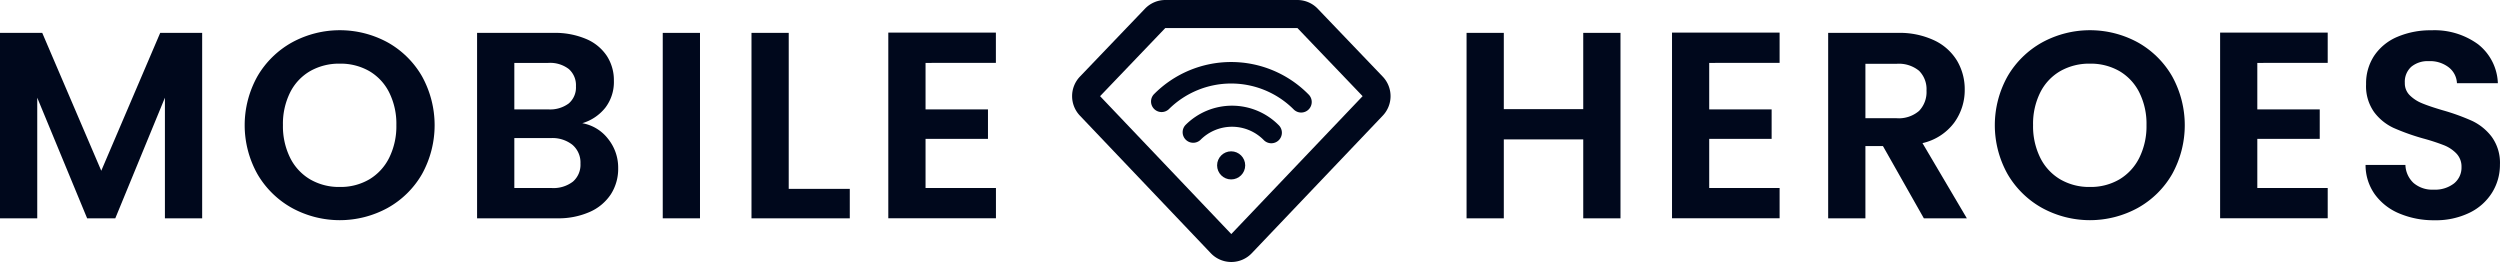
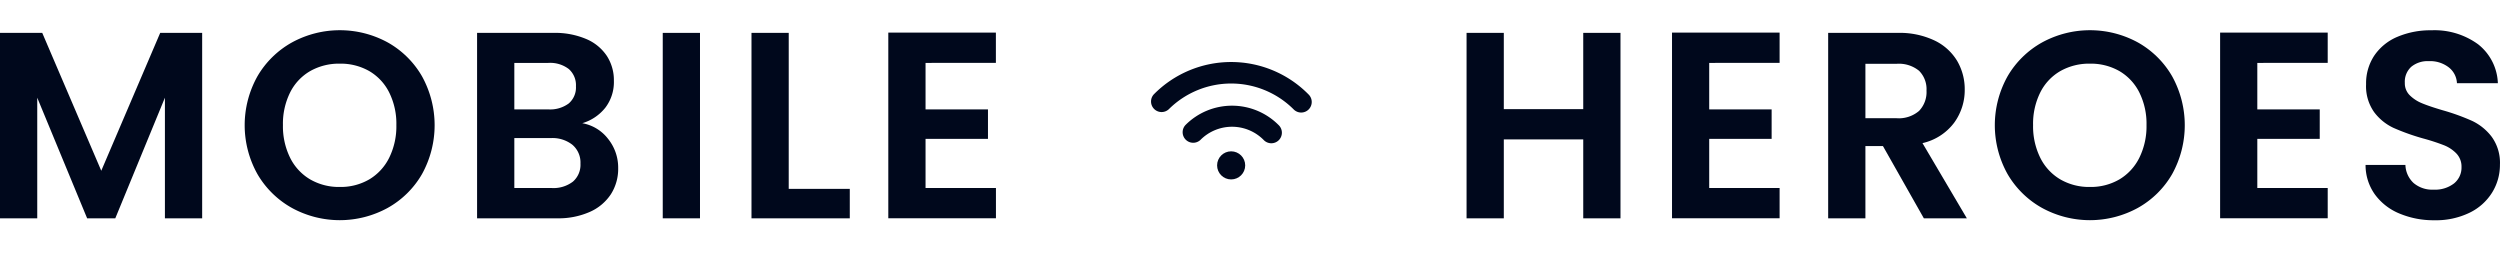
<svg xmlns="http://www.w3.org/2000/svg" id="MH-logo-horizontal-white-logo" width="214.781" height="22.508" viewBox="0 0 214.781 22.508">
  <g id="Group_4677" data-name="Group 4677">
    <g id="Group_4669" data-name="Group 4669" transform="translate(0 2.597)">
      <path id="Path_47976" data-name="Path 47976" d="M17.368,27.6V43.531h-3.2V33.169L9.905,43.531H7.486L3.2,33.169V43.531H0V27.6H3.629L8.7,39.445,13.763,27.6Z" transform="translate(0 -27.372)" fill="#00081c" />
      <path id="Path_47977" data-name="Path 47977" d="M209.443,40.639a7.834,7.834,0,0,1-2.967-2.91,8.6,8.6,0,0,1,0-8.4,7.84,7.84,0,0,1,2.967-2.91,8.585,8.585,0,0,1,8.228,0,7.781,7.781,0,0,1,2.944,2.91,8.675,8.675,0,0,1,0,8.4,7.752,7.752,0,0,1-2.956,2.91,8.563,8.563,0,0,1-8.216,0Zm6.642-2.454a4.457,4.457,0,0,0,1.712-1.86,6.1,6.1,0,0,0,.616-2.807,6.034,6.034,0,0,0-.616-2.8,4.4,4.4,0,0,0-1.712-1.837,4.938,4.938,0,0,0-2.533-.639,5,5,0,0,0-2.545.639,4.374,4.374,0,0,0-1.723,1.837,6.032,6.032,0,0,0-.616,2.8,6.1,6.1,0,0,0,.616,2.807,4.432,4.432,0,0,0,1.723,1.86,4.928,4.928,0,0,0,2.545.65A4.867,4.867,0,0,0,216.084,38.185Z" transform="translate(-184.36 -25.37)" fill="#00081c" />
      <path id="Path_47978" data-name="Path 47978" d="M411.755,36.706a3.933,3.933,0,0,1,.867,2.51,4.046,4.046,0,0,1-.628,2.248,4.181,4.181,0,0,1-1.814,1.518,6.648,6.648,0,0,1-2.807.548H400.5V27.6h6.573a6.82,6.82,0,0,1,2.8.525,3.984,3.984,0,0,1,1.78,1.461,3.827,3.827,0,0,1,.6,2.122,3.632,3.632,0,0,1-.742,2.328,3.967,3.967,0,0,1-1.974,1.324A3.582,3.582,0,0,1,411.755,36.706ZM403.7,34.173h2.921a2.675,2.675,0,0,0,1.757-.513,1.808,1.808,0,0,0,.616-1.472,1.843,1.843,0,0,0-.616-1.484,2.635,2.635,0,0,0-1.757-.525H403.7Zm5.032,6.208a1.916,1.916,0,0,0,.65-1.552,2,2,0,0,0-.685-1.609,2.761,2.761,0,0,0-1.849-.582H403.7v4.291h3.218A2.734,2.734,0,0,0,408.731,40.381Z" transform="translate(-359.513 -27.372)" fill="#00081c" />
      <path id="Path_47979" data-name="Path 47979" d="M559.572,27.6V43.531h-3.2V27.6Z" transform="translate(-499.434 -27.372)" fill="#00081c" />
      <path id="Path_47980" data-name="Path 47980" d="M634.054,41H639.3v2.533h-8.445V27.6h3.2Z" transform="translate(-566.293 -27.372)" fill="#00081c" />
      <path id="Path_47981" data-name="Path 47981" d="M748.9,29.979v3.994h5.363v2.533H748.9v4.222h6.048v2.6H745.7V27.377h9.243v2.6Z" transform="translate(-669.384 -27.172)" fill="#00081c" />
    </g>
    <g id="Group_4670" data-name="Group 4670" transform="translate(126.005 2.597)">
      <path id="Path_47982" data-name="Path 47982" d="M1244.379,27.6V43.531h-3.2V36.752h-6.824v6.779h-3.2V27.6h3.2v6.55h6.824V27.6Z" transform="translate(-1231.164 -27.372)" fill="#00081c" />
      <path id="Path_47983" data-name="Path 47983" d="M1406.738,29.979v3.994h5.363v2.533h-5.363v4.222h6.048v2.6h-9.243V27.377h9.243v2.6Z" transform="translate(-1385.901 -27.172)" fill="#00081c" />
      <path id="Path_47984" data-name="Path 47984" d="M1542.882,43.531l-3.515-6.208h-1.506v6.208h-3.2V27.6h5.98a6.982,6.982,0,0,1,3.15.65,4.545,4.545,0,0,1,1.951,1.757,4.8,4.8,0,0,1,.651,2.476,4.745,4.745,0,0,1-.913,2.842,4.691,4.691,0,0,1-2.716,1.746l3.811,6.459Zm-5.021-8.6h2.67a2.667,2.667,0,0,0,1.94-.628,2.336,2.336,0,0,0,.639-1.746,2.229,2.229,0,0,0-.639-1.7,2.734,2.734,0,0,0-1.94-.6h-2.67Z" transform="translate(-1503.604 -27.372)" fill="#00081c" />
-       <path id="Path_47985" data-name="Path 47985" d="M1678.571,40.639a7.833,7.833,0,0,1-2.967-2.91,8.6,8.6,0,0,1,0-8.4,7.839,7.839,0,0,1,2.967-2.91,8.585,8.585,0,0,1,8.228,0,7.781,7.781,0,0,1,2.944,2.91,8.675,8.675,0,0,1,0,8.4,7.753,7.753,0,0,1-2.955,2.91,8.564,8.564,0,0,1-8.216,0Zm6.641-2.454a4.456,4.456,0,0,0,1.712-1.86,6.1,6.1,0,0,0,.616-2.807,6.033,6.033,0,0,0-.616-2.8,4.4,4.4,0,0,0-1.712-1.837,4.938,4.938,0,0,0-2.533-.639,5,5,0,0,0-2.545.639,4.375,4.375,0,0,0-1.723,1.837,6.033,6.033,0,0,0-.616,2.8,6.1,6.1,0,0,0,.616,2.807,4.432,4.432,0,0,0,1.723,1.86,4.928,4.928,0,0,0,2.545.65A4.867,4.867,0,0,0,1685.212,38.185Z" transform="translate(-1629.134 -25.37)" fill="#00081c" />
+       <path id="Path_47985" data-name="Path 47985" d="M1678.571,40.639a7.833,7.833,0,0,1-2.967-2.91,8.6,8.6,0,0,1,0-8.4,7.839,7.839,0,0,1,2.967-2.91,8.585,8.585,0,0,1,8.228,0,7.781,7.781,0,0,1,2.944,2.91,8.675,8.675,0,0,1,0,8.4,7.753,7.753,0,0,1-2.955,2.91,8.564,8.564,0,0,1-8.216,0m6.641-2.454a4.456,4.456,0,0,0,1.712-1.86,6.1,6.1,0,0,0,.616-2.807,6.033,6.033,0,0,0-.616-2.8,4.4,4.4,0,0,0-1.712-1.837,4.938,4.938,0,0,0-2.533-.639,5,5,0,0,0-2.545.639,4.375,4.375,0,0,0-1.723,1.837,6.033,6.033,0,0,0-.616,2.8,6.1,6.1,0,0,0,.616,2.807,4.432,4.432,0,0,0,1.723,1.86,4.928,4.928,0,0,0,2.545.65A4.867,4.867,0,0,0,1685.212,38.185Z" transform="translate(-1629.134 -25.37)" fill="#00081c" />
      <path id="Path_47986" data-name="Path 47986" d="M1866.823,29.979v3.994h5.363v2.533h-5.363v4.222h6.048v2.6h-9.244V27.377h9.244v2.6Z" transform="translate(-1798.897 -27.172)" fill="#00081c" />
      <path id="Path_47987" data-name="Path 47987" d="M1988.644,41.118a4.922,4.922,0,0,1-2.111-1.643,4.324,4.324,0,0,1-.8-2.533h3.424a2.211,2.211,0,0,0,.7,1.552,2.466,2.466,0,0,0,1.723.571,2.651,2.651,0,0,0,1.757-.536,1.745,1.745,0,0,0,.639-1.4,1.623,1.623,0,0,0-.434-1.164,3.04,3.04,0,0,0-1.084-.719,18.047,18.047,0,0,0-1.792-.582,19.161,19.161,0,0,1-2.522-.9,4.413,4.413,0,0,1-1.666-1.347,3.836,3.836,0,0,1-.7-2.408,4.306,4.306,0,0,1,.708-2.465,4.5,4.5,0,0,1,1.986-1.609,7.227,7.227,0,0,1,2.921-.559,6.338,6.338,0,0,1,4.006,1.2,4.444,4.444,0,0,1,1.7,3.344h-3.515a1.827,1.827,0,0,0-.7-1.358,2.624,2.624,0,0,0-1.723-.536,2.217,2.217,0,0,0-1.495.479,1.732,1.732,0,0,0-.559,1.392,1.438,1.438,0,0,0,.422,1.061,3.211,3.211,0,0,0,1.05.685q.627.263,1.769.6a18.646,18.646,0,0,1,2.533.913,4.559,4.559,0,0,1,1.689,1.369,3.806,3.806,0,0,1,.708,2.4,4.507,4.507,0,0,1-.662,2.374,4.674,4.674,0,0,1-1.94,1.746,6.618,6.618,0,0,1-3.035.65A7.565,7.565,0,0,1,1988.644,41.118Z" transform="translate(-1908.507 -25.37)" fill="#00081c" />
    </g>
    <g id="Group_4676" data-name="Group 4676" transform="translate(92.109)">
      <g id="Group_4674" data-name="Group 4674" transform="translate(6.742 5.328)">
        <g id="Group_4673" data-name="Group 4673">
          <g id="Group_4672" data-name="Group 4672">
            <g id="Group_4671" data-name="Group 4671">
              <path id="Path_47988" data-name="Path 47988" d="M992.665,90.375a.907.907,0,0,0,1.282,1.282,3.823,3.823,0,0,1,5.43,0,.907.907,0,1,0,1.282-1.282,5.644,5.644,0,0,0-7.994,0Z" transform="translate(-989.667 -84.964)" fill="#00081c" />
              <path id="Path_47989" data-name="Path 47989" d="M966.139,54.829a.907.907,0,0,0,1.282,1.282,7.6,7.6,0,0,1,10.709,0,.907.907,0,1,0,1.282-1.282A9.331,9.331,0,0,0,966.139,54.829Z" transform="translate(-965.856 -52.057)" fill="#00081c" />
            </g>
          </g>
          <ellipse id="Ellipse_430" data-name="Ellipse 430" cx="1.207" cy="1.207" rx="1.207" ry="1.207" transform="translate(5.713 7.673)" fill="#00081c" />
        </g>
      </g>
      <g id="Group_4675" data-name="Group 4675">
-         <path id="Path_47990" data-name="Path 47990" d="M911.891,21.753,900.647,9.937a2.43,2.43,0,0,1,0-3.355L906.233.75A2.43,2.43,0,0,1,907.989,0h11.334a2.43,2.43,0,0,1,1.755.75l5.583,5.832a2.43,2.43,0,0,1,0,3.357L915.411,21.754A2.43,2.43,0,0,1,911.891,21.753ZM902.379,8.262l11.272,11.846L924.934,8.262l-5.6-5.852H907.98Z" transform="translate(-899.977)" fill="#00081c" />
-       </g>
+         </g>
    </g>
  </g>
</svg>